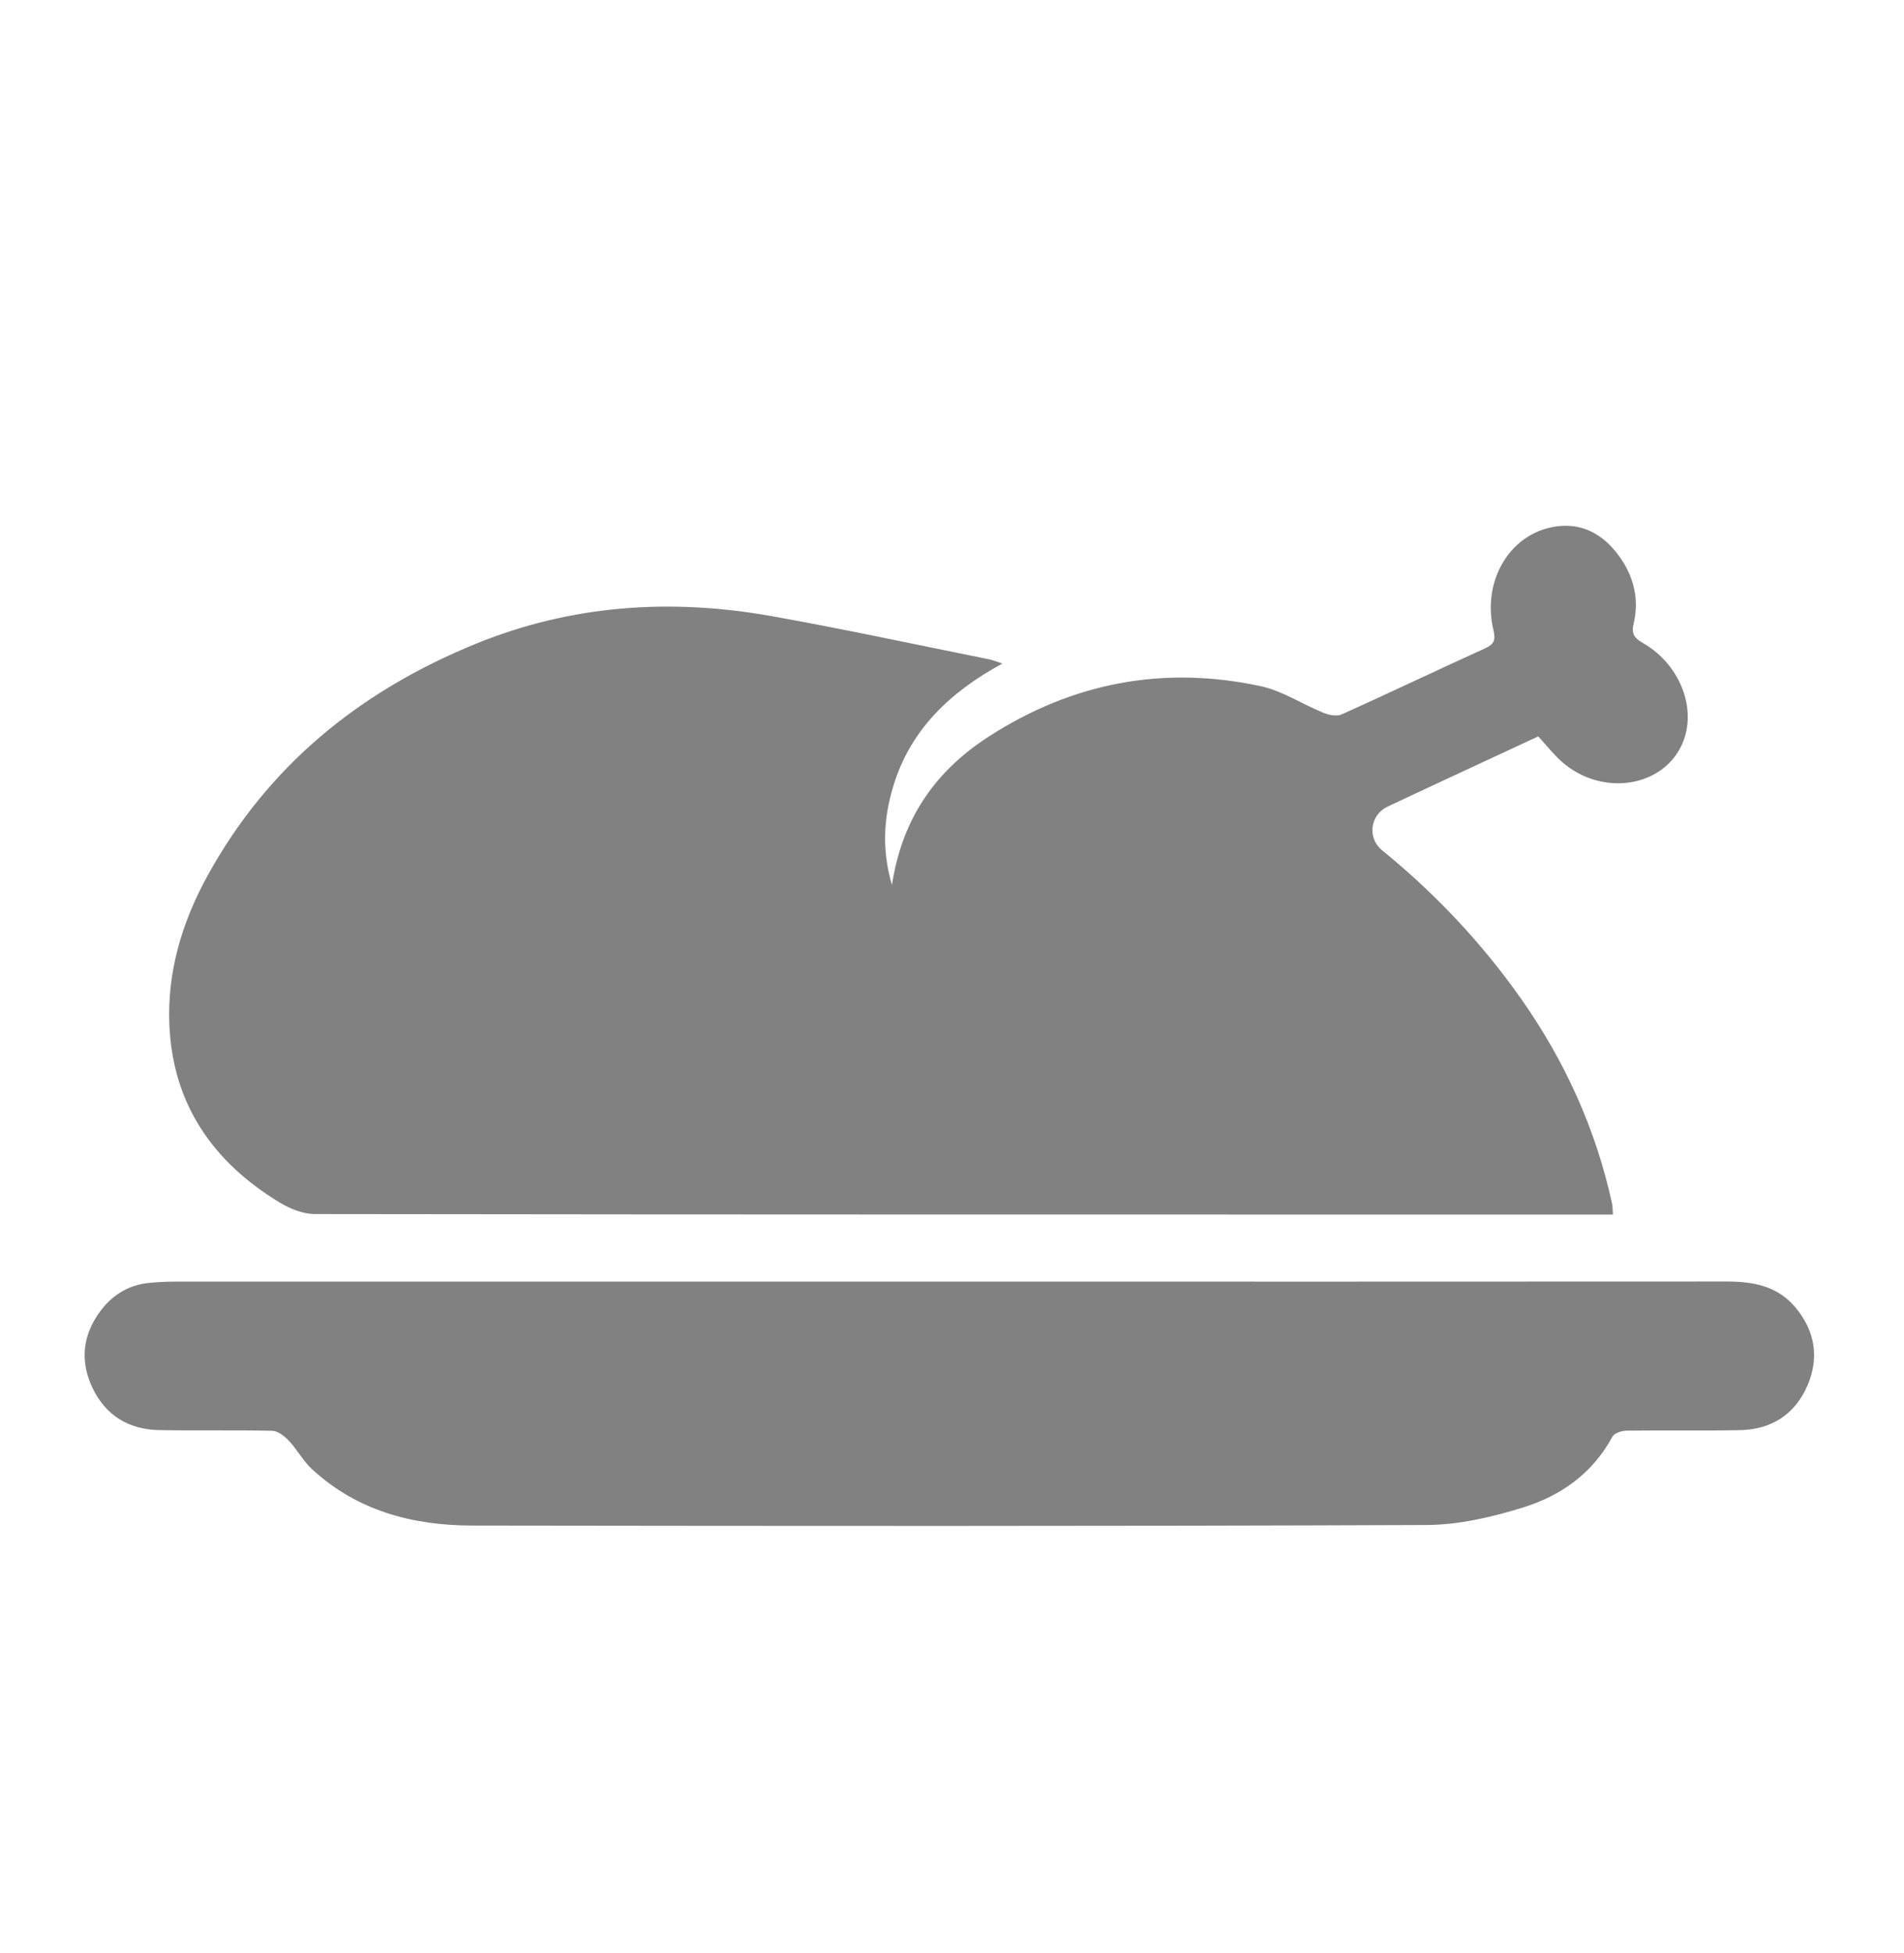
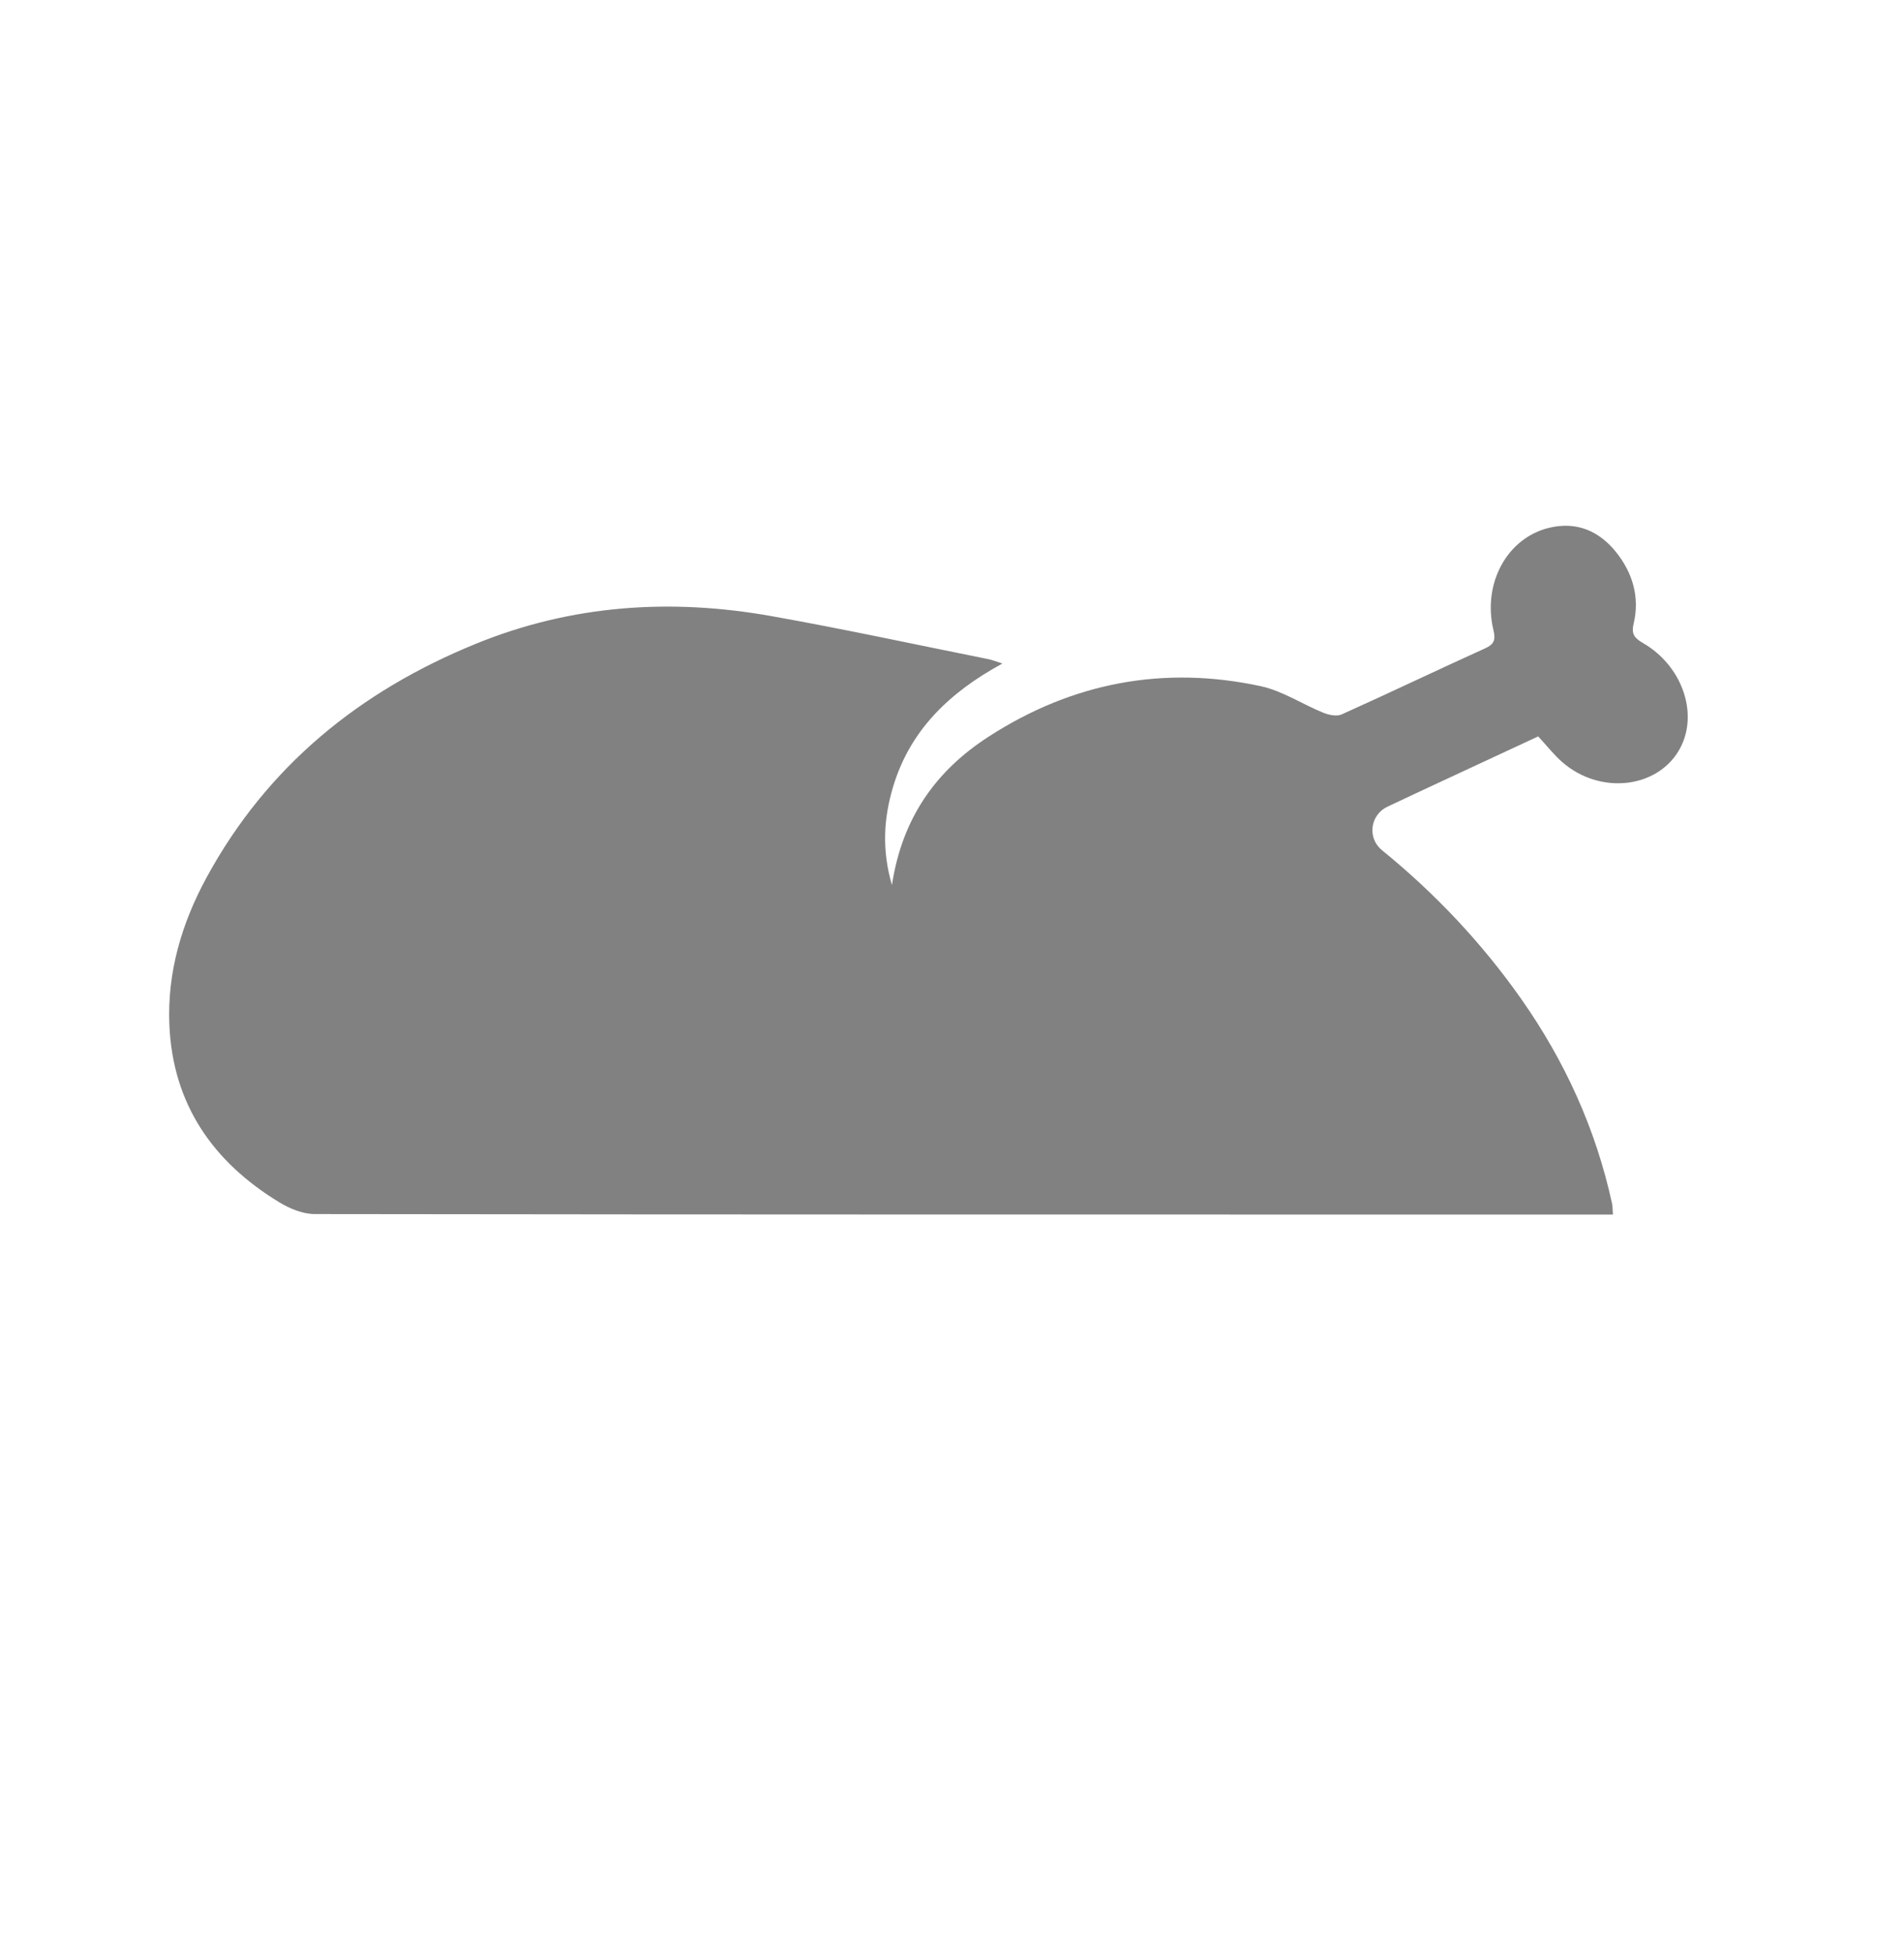
<svg xmlns="http://www.w3.org/2000/svg" version="1.1" id="Layer_1" x="0px" y="0px" viewBox="0 0 863.16 885.09" style="enable-background:new 0 0 863.16 885.09;" xml:space="preserve">
  <style type="text/css">
	.st0{fill:#828181;}
</style>
  <g>
    <path class="st0" d="M404.35,401.18c4.66-30.61,20.07-51.93,43.91-67.32c37.89-24.46,79.21-32.32,123.27-22.83   c9.88,2.13,18.88,8.19,28.44,12.07c2.49,1.01,6.04,1.74,8.27,0.73c21.76-9.79,43.29-20.1,65.03-29.95   c4.27-1.93,4.77-4.01,3.75-8.32c-5.03-21.27,6.33-41.74,25.22-46.31c12.5-3.02,22.62,1.44,30.24,10.83   c7.57,9.34,11,20.52,8.12,32.59c-1.17,4.89,0.5,6.65,4.36,8.89c17.49,10.16,24.97,31.42,16.95,47.12   c-9.51,18.61-36.25,22.04-53.75,6.71c-3.77-3.3-6.89-7.33-10.84-11.59c-14.03,6.52-28.41,13.2-42.79,19.9   c-8.52,3.97-17.05,7.94-25.55,11.96c-7.83,3.7-9.26,14.19-2.49,19.7c24.12,19.64,45.28,42.04,63.16,67.48   c19.8,28.17,33.8,58.96,41.15,92.67c0.3,1.35,0.23,2.79,0.4,5.02c-3,0-5.58,0-8.16,0c-193.47,0-386.94,0.05-580.41-0.22   c-5.34-0.01-11.24-2.43-15.93-5.28c-30.25-18.35-48.46-44.63-49.93-80.68c-0.97-23.69,5.63-45.94,16.88-66.61   c27.49-50.5,69.48-84.51,122.21-105.98c43.29-17.63,88.13-20.62,133.73-12.51c32.98,5.87,65.74,12.97,98.59,19.56   c1.78,0.36,3.48,1.08,6.24,1.96c-24.02,13.08-41.96,30.25-49.63,56.14C400.63,370.96,399.71,385.21,404.35,401.18z" />
-     <path class="st0" d="M430.4,580.92c117.39,0.01,234.78,0.04,352.16-0.04c12.04-0.01,23.14,1.91,31.35,11.71   c8.89,10.6,10.89,22.68,5.57,35.23c-5.6,13.19-16.32,20.16-30.7,20.44c-17.14,0.34-34.3,0-51.44,0.23c-2.2,0.03-5.52,1.13-6.4,2.77   c-8.92,16.55-23.32,26.74-40.43,32.04c-14.11,4.37-29.17,7.9-43.82,7.96c-144.2,0.58-288.4,0.45-432.59,0.25   c-27.01-0.04-52.19-6.67-72.68-25.58c-3.99-3.68-6.64-8.8-10.4-12.79c-1.98-2.11-4.99-4.51-7.59-4.58   c-17.14-0.42-34.3,0.02-51.44-0.33c-13.7-0.28-24.14-6.68-30.07-19.14c-5.79-12.15-4.44-24.07,3.61-34.84   c5.4-7.22,12.7-11.78,21.88-12.71c3.84-0.39,7.71-0.61,11.56-0.61C196.1,580.9,313.25,580.91,430.4,580.92z" />
  </g>
</svg>